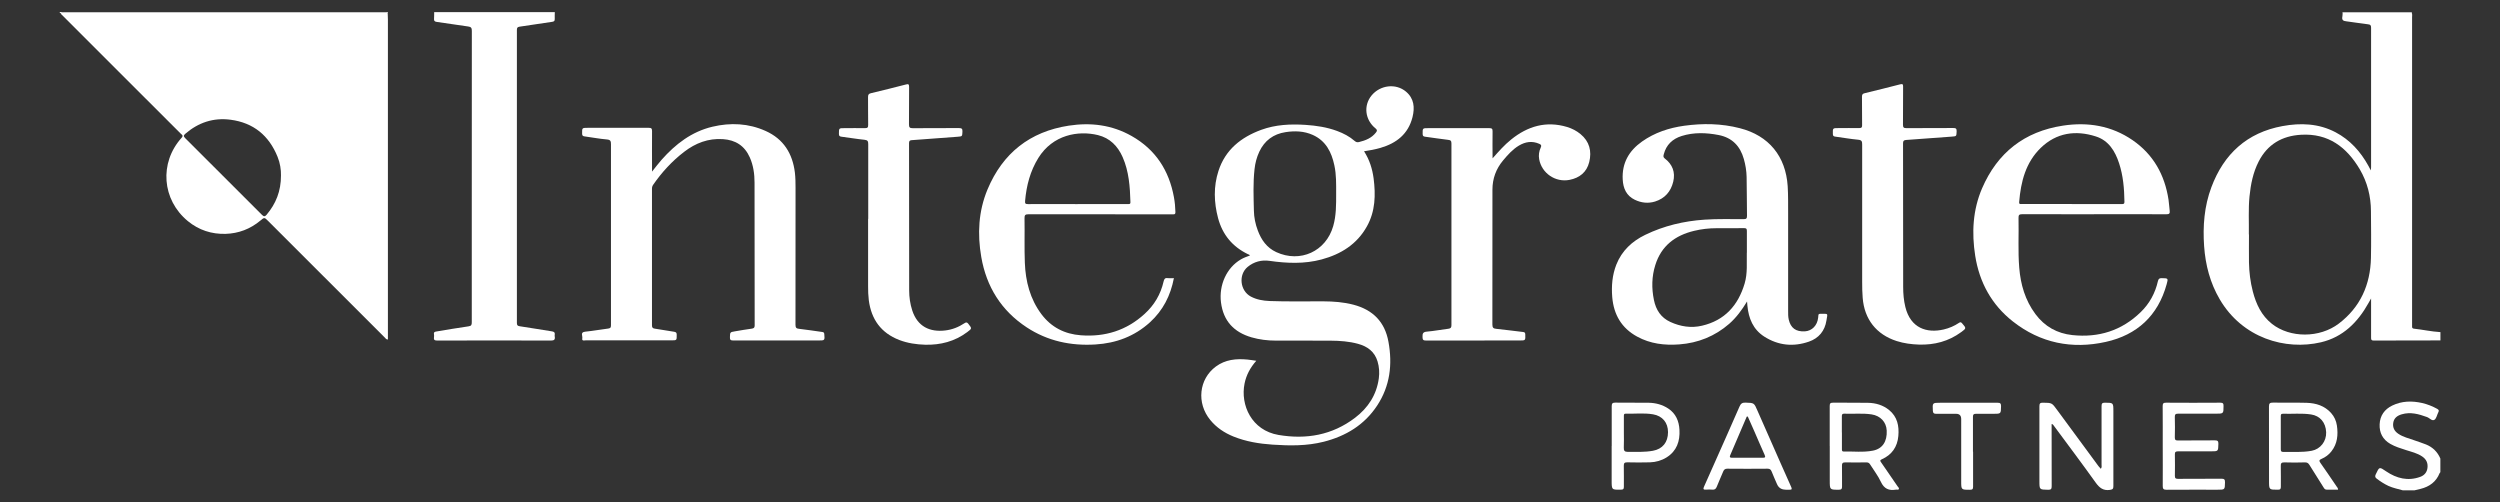
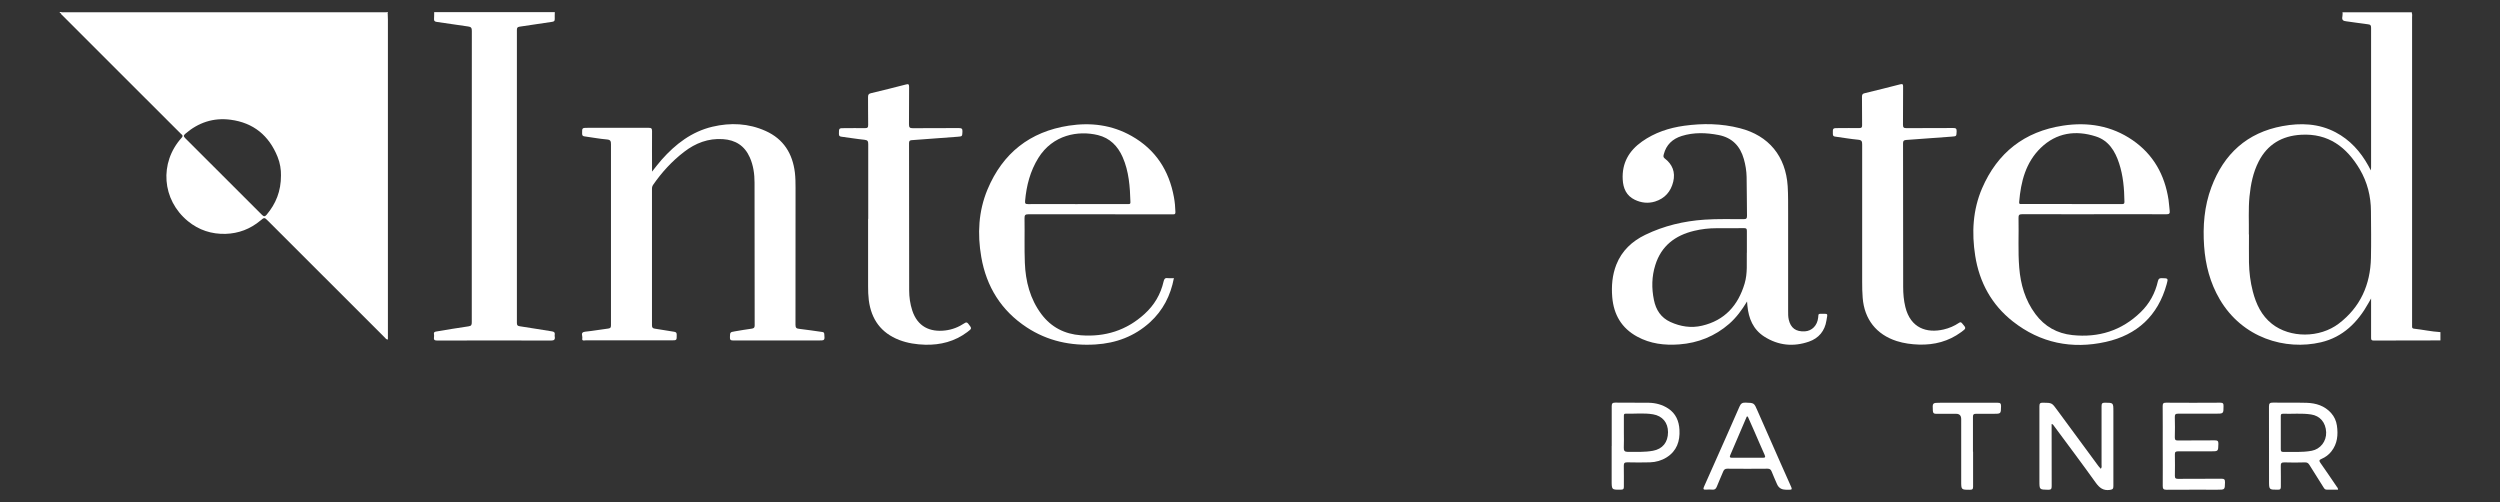
<svg xmlns="http://www.w3.org/2000/svg" viewBox="0 0 389.01 78.16" id="a">
  <rect x="0" y="0" width="389.01" height="78.16" fill="#333333" stroke="none" />
  <defs>
    <style>.c{fill:#fff;}</style>
  </defs>
  <g id="b">
    <g>
      <path d="M379.75,52.97c-3.47,0-6.93,0-10.4,.02-.36,0-.4-.14-.4-.44,.01-1.8,0-3.6,0-5.4v-.71c-.18,.32-.29,.52-.4,.71-1.67,3-3.97,5.3-7.39,6.11-5.55,1.3-12.23-.65-15.77-6.7-1.49-2.55-2.21-5.31-2.42-8.24-.22-3.14,.02-6.23,1.13-9.19,1.94-5.18,5.54-8.49,11.06-9.51,2.83-.52,5.63-.42,8.26,.96,2.26,1.19,3.89,3.01,5.11,5.22,.11,.21,.22,.41,.38,.72,.02-.22,.04-.35,.04-.49,0-7.23,0-14.47,0-21.7,0-.37-.08-.51-.48-.55-1.12-.12-2.23-.33-3.35-.46-.48-.05-.75-.18-.64-.72,.04-.2,.03-.4,.04-.6h10.76c.1,.23,.05,.46,.05,.7,0,15.88,0,31.76,0,47.64,0,.15,0,.3,0,.45-.01,.2,.05,.32,.26,.35,1.39,.15,2.75,.46,4.15,.54v1.31Zm-29.8-16.49c0,1.45-.02,2.89,0,4.34,.03,1.53,.21,3.05,.6,4.54,.51,1.96,1.34,3.74,2.97,5.03,2.82,2.23,7.43,2.23,10.41-.04,3.36-2.56,4.91-6.06,5-10.22,.05-2.42,.02-4.85,0-7.27-.01-2.32-.56-4.5-1.73-6.5-2.05-3.47-4.9-5.64-9.15-5.39-2.96,.17-5.23,1.49-6.6,4.18-.87,1.7-1.23,3.54-1.42,5.43-.19,1.96-.07,3.93-.1,5.9Z" class="c" />
      <path d="M86.33,1.88c0,.35-.03,.71-.01,1.06,.02,.33-.12,.42-.43,.46-1.68,.24-3.36,.51-5.04,.75-.34,.05-.42,.18-.42,.51,0,15.2,0,30.39,0,45.59,0,.37,.11,.47,.47,.52,1.66,.24,3.32,.54,4.98,.79,.33,.05,.49,.17,.44,.51-.02,.1-.02,.2,0,.3,.08,.47-.09,.62-.59,.62-5.89-.02-11.78-.02-17.68,0-.42,0-.59-.1-.52-.52,.02-.15,.03-.31,0-.45-.07-.38,.18-.41,.44-.45,1.64-.27,3.28-.56,4.93-.79,.47-.06,.51-.26,.51-.64,0-5.32,0-10.64,0-15.95,0-9.79,0-19.59,.01-29.38,0-.46-.11-.63-.57-.69-1.63-.22-3.26-.49-4.89-.71-.35-.05-.45-.18-.42-.51,.03-.33,.01-.67,.02-1.01,6.26,0,12.52,0,18.79,0Z" class="c" />
-       <path d="M373.89,76.3c-.75-.22-1.52-.36-2.24-.69-.66-.31-1.26-.7-1.84-1.14-.24-.18-.27-.37-.14-.65,.58-1.23,.55-1.2,1.63-.47,1.62,1.09,3.38,1.55,5.3,.85,.63-.23,1.03-.69,1.12-1.37,.1-.75-.16-1.34-.79-1.78-.78-.54-1.69-.74-2.56-1.02-.83-.27-1.67-.52-2.43-.96-1.18-.68-1.72-1.73-1.66-3.06,.06-1.34,.76-2.32,1.95-2.9,1.5-.73,3.07-.76,4.67-.4,.82,.19,1.6,.5,2.34,.91,.24,.14,.31,.26,.18,.51-.21,.4-.29,.97-.61,1.19-.37,.25-.76-.29-1.17-.43-1.28-.46-2.55-.83-3.93-.42-.68,.2-1.2,.58-1.31,1.31-.12,.73,.17,1.31,.79,1.72,.77,.52,1.66,.71,2.51,1.02,.6,.22,1.21,.4,1.8,.64,1.04,.42,1.79,1.16,2.23,2.19v2.12c-.04,.05-.09,.1-.12,.16-.54,1.35-1.59,2.1-2.96,2.44-.32,.08-.64,.15-.96,.23h-1.82Z" class="c" />
      <path d="M9.47,2.07l-.21-.08c.09-.21,.27-.09,.4-.09,2.22,0,4.44,0,6.67,0H60.37c-.01,.06-.02,.13-.04,.19-.18-.12-.39-.09-.59-.09-16.58,0-33.16,0-49.74,0-.18,0-.37-.06-.53,.08Z" class="c" />
      <path d="M375.3,1.88l-.02,.1c-3.59,0-7.17,0-10.76,0l-.03-.1c3.6,0,7.21,0,10.81,0Z" class="c" />
      <path d="M9.47,2.07c.16-.14,.35-.08,.53-.08,16.58,0,33.16,0,49.74,0,.2,0,.41-.04,.59,.09,.01,.32,.03,.64,.03,.96,0,16.42,0,32.85,0,49.27v.52c-.27,.01-.37-.19-.5-.32-6.05-6.04-12.1-12.08-18.14-18.13-.58-.57-.58-.58-1.21-.05-1.57,1.31-3.39,2-5.41,2.06-2.17,.06-4.15-.58-5.85-1.97-4.06-3.32-4.5-9.09-.99-12.98,.31-.34,.06-.46-.12-.63-3.22-3.23-6.45-6.45-9.68-9.67-2.88-2.88-5.76-5.76-8.64-8.64-.13-.13-.29-.23-.35-.42ZM43.72,27.28c.02-.85-.13-1.9-.53-2.88-1.34-3.31-3.74-5.3-7.32-5.77-2.67-.35-5.01,.44-7.04,2.19-.28,.24-.29,.4-.02,.67,3.99,3.97,7.98,7.96,11.96,11.95,.3,.3,.47,.26,.72-.03,1.43-1.71,2.24-3.65,2.23-6.12Z" class="c" />
-       <path d="M195.49,56.13c-.95,1.08-1.56,2.22-1.83,3.54-.68,3.35,1.09,7.3,5.29,8.01,4.31,.73,8.35,.03,11.9-2.67,2.03-1.55,3.35-3.56,3.7-6.14,.12-.89,.06-1.78-.2-2.64-.46-1.52-1.57-2.33-3.04-2.73-1.39-.38-2.82-.48-4.25-.49-2.84-.02-5.69,0-8.53-.01-1.28,0-2.55-.15-3.79-.51-2.74-.8-4.38-2.54-4.75-5.43-.34-2.7,.87-5.4,3.1-6.7,.44-.26,.91-.42,1.4-.6-.07-.15-.21-.16-.31-.21-2.4-1.16-3.95-3.03-4.64-5.6-.65-2.45-.73-4.93,.06-7.36,1.07-3.3,3.52-5.24,6.66-6.39,2.22-.81,4.53-.92,6.87-.77,1.68,.11,3.34,.36,4.93,.95,1,.37,1.94,.86,2.74,1.56,.22,.19,.42,.23,.68,.16,1.02-.25,1.95-.62,2.62-1.48,.2-.25,.23-.4-.06-.64-1.64-1.32-1.9-3.55-.63-5.11,1.35-1.65,3.79-1.94,5.37-.61,1.27,1.07,1.38,2.48,1.01,3.97-.66,2.62-2.48,4.05-4.98,4.78-.82,.24-1.66,.39-2.56,.53,.85,1.31,1.29,2.73,1.49,4.22,.33,2.58,.27,5.12-1.04,7.46-1.55,2.79-4.05,4.34-7.05,5.15-2.68,.72-5.39,.61-8.11,.22-1.23-.18-2.42,.13-3.4,.94-1.47,1.22-1.19,3.72,.5,4.62,.91,.48,1.91,.65,2.92,.69,2.79,.11,5.59,.03,8.38,.05,1.57,.01,3.12,.12,4.65,.52,3.03,.79,4.9,2.67,5.46,5.78,.64,3.52,.25,6.87-1.76,9.92-1.99,3.02-4.87,4.75-8.32,5.63-2.61,.66-5.27,.63-7.93,.45-2.09-.14-4.14-.47-6.1-1.26-1.41-.57-2.65-1.39-3.62-2.58-2.16-2.63-1.77-6.37,.88-8.32,1.47-1.08,3.15-1.25,4.91-1.08,.43,.04,.86,.12,1.38,.19Zm12.42-25.99c0-1.48,.04-2.96-.28-4.42-.44-2.06-1.33-3.82-3.37-4.73-1.35-.6-2.77-.65-4.21-.43-1.91,.29-3.28,1.31-4.1,3.05-.4,.86-.64,1.77-.74,2.71-.24,2.15-.15,4.3-.1,6.45,.02,1.06,.23,2.1,.61,3.1,.55,1.47,1.4,2.68,2.87,3.36,3.73,1.72,7.73-.11,8.86-4.04,.48-1.66,.46-3.35,.46-5.05Z" class="c" />
      <path d="M101.44,26.73c.56-.7,1.01-1.31,1.51-1.87,2.16-2.44,4.67-4.37,7.9-5.14,2.83-.67,5.62-.54,8.29,.66,2.78,1.25,4.19,3.51,4.55,6.49,.09,.79,.1,1.58,.1,2.37,0,7.1,0,14.2-.01,21.3,0,.46,.14,.59,.58,.63,1.2,.13,2.4,.33,3.6,.49,.2,.03,.28,.1,.3,.31,.09,1.01,.09,1.01-.93,1.01-4.41,0-8.82,0-13.23,0-.42,0-.54-.1-.52-.53,.03-.75,0-.76,.76-.89,.88-.15,1.76-.3,2.64-.42,.32-.05,.45-.15,.45-.5-.01-7.4,0-14.81-.02-22.21,0-1.35-.18-2.68-.74-3.94-.81-1.82-2.23-2.71-4.18-2.84-2.28-.15-4.26,.61-6.04,1.98-1.89,1.45-3.47,3.18-4.82,5.13-.13,.19-.18,.38-.18,.61,0,7.08,0,14.17,0,21.25,0,.33,.09,.47,.44,.52,1,.14,1.99,.34,2.99,.48,.32,.05,.42,.15,.42,.47,0,.87,.02,.87-.83,.87-4.44,0-8.89,0-13.33,0-.22,0-.63,.15-.53-.33,.07-.36-.37-.94,.46-1.02,1.2-.12,2.4-.34,3.6-.49,.38-.05,.4-.24,.4-.55,0-3.13,0-6.26,0-9.39,0-6.24,0-12.49,0-18.73,0-.48-.07-.7-.63-.75-1.17-.1-2.33-.32-3.5-.48-.28-.04-.35-.15-.36-.42-.01-.91-.02-.91,.88-.91,3.16,0,6.33,0,9.49,0,.39,0,.51,.09,.51,.5-.02,2.05,0,4.1,0,6.3Z" class="c" />
      <path d="M271.83,46.94c-.78,1.29-1.64,2.46-2.75,3.44-2.23,1.94-4.84,2.99-7.78,3.21-2.29,.17-4.5-.09-6.55-1.21-2.44-1.33-3.65-3.43-3.88-6.15-.14-1.73,0-3.43,.64-5.06,.86-2.16,2.44-3.63,4.5-4.63,2.91-1.41,6-2.14,9.22-2.36,2.04-.14,4.07-.07,6.11-.08,.4,0,.5-.12,.5-.51-.03-2.02-.02-4.04-.06-6.06-.02-.94-.17-1.87-.43-2.78-.57-2.02-1.82-3.33-3.93-3.74-1.92-.37-3.85-.44-5.74,.15-1.43,.45-2.41,1.37-2.79,2.85-.05,.21-.13,.43,.13,.63,1.22,.92,1.7,2.15,1.34,3.64-.37,1.53-1.3,2.6-2.83,3.08-1.07,.33-2.14,.21-3.14-.27-1.32-.63-1.82-1.78-1.89-3.16-.14-2.55,.97-4.47,3.01-5.91,1.97-1.39,4.19-2.12,6.55-2.45,2.91-.4,5.81-.36,8.67,.38,4.51,1.15,7.14,4.37,7.44,9.02,.09,1.41,.06,2.83,.07,4.24,0,5.05,0,10.1,0,15.14,0,.45-.01,.91,.09,1.36,.3,1.33,1.11,1.93,2.52,1.85,1.1-.07,1.93-.91,2.06-2.12,.01-.1,.03-.2,.03-.3-.01-.24,.1-.32,.33-.31,1.26,.03,1.13-.19,.93,1.05-.25,1.61-1.19,2.75-2.72,3.28-2.42,.84-4.77,.61-6.95-.78-1.75-1.12-2.44-2.84-2.63-4.82-.02-.21-.03-.42-.05-.64Zm-.01-7.61c0-1.22-.01-2.31,0-3.4,0-.33-.08-.43-.42-.43-1.43,.02-2.86,0-4.29,.01-1.18,0-2.35,.13-3.5,.41-2.96,.71-5.11,2.34-6.04,5.33-.56,1.78-.59,3.61-.21,5.44,.31,1.53,1.09,2.74,2.56,3.41,1.57,.72,3.25,.98,4.92,.58,3.53-.82,5.62-3.16,6.63-6.56,.48-1.61,.3-3.27,.34-4.79Z" class="c" />
      <path d="M182.66,43.29c-.52,2.72-1.7,5.02-3.72,6.86-2.4,2.18-5.26,3.25-8.47,3.45-3.85,.24-7.47-.53-10.72-2.67-3.95-2.6-6.26-6.31-7.06-10.94-.62-3.58-.44-7.13,.97-10.51,2.36-5.64,6.59-9,12.66-9.93,3.41-.52,6.71-.12,9.76,1.61,3.73,2.11,5.83,5.36,6.59,9.53,.14,.76,.21,1.53,.23,2.31,0,.26-.07,.37-.34,.35-.17-.01-.34,0-.5,0-7.34,0-14.68,0-22.01-.01-.51,0-.64,.12-.63,.63,.04,2.3-.04,4.61,.05,6.91,.11,2.9,.81,5.65,2.59,8.02,1.53,2.03,3.6,3.08,6.11,3.27,3.77,.29,7.12-.75,9.93-3.32,1.51-1.37,2.51-3.06,2.96-5.05,.09-.39,.22-.59,.65-.52,.29,.04,.6,0,.94,0Zm-14.96-11.54c2.59,0,5.18,0,7.77,0,.21,0,.44,.06,.43-.3-.07-2.39-.23-4.77-1.21-7-.76-1.72-1.98-2.97-3.85-3.43-3.06-.74-7.01-.07-9.27,3.56-1.27,2.05-1.85,4.3-2.06,6.67-.04,.42,.05,.51,.46,.51,2.57-.02,5.15,0,7.72,0Z" class="c" />
      <path d="M325.82,33.34c-3.72,0-7.44,0-11.16-.01-.48,0-.58,.14-.57,.59,.06,2.57-.1,5.15,.11,7.72,.21,2.62,.92,5.08,2.52,7.23,1.43,1.93,3.38,3.02,5.75,3.27,4.07,.43,7.66-.68,10.63-3.57,1.37-1.33,2.26-2.96,2.68-4.82,.09-.39,.24-.47,.6-.47,1,.02,1.02,.01,.76,.95-1.35,4.9-4.61,7.89-9.47,8.97-5.25,1.17-10.18,.19-14.47-3.19-3.3-2.6-5.2-6.08-5.85-10.21-.56-3.58-.38-7.13,1.07-10.5,2.39-5.54,6.59-8.84,12.58-9.75,3.87-.59,7.55,0,10.84,2.26,3.25,2.24,5,5.41,5.59,9.26,.09,.56,.1,1.14,.18,1.7,.06,.43-.05,.58-.52,.57-3.75-.02-7.51-.01-11.26-.01Zm-3.44-1.59c2.57,0,5.15,0,7.72,0,.26,0,.48,.04,.47-.37-.03-2.02-.19-4.03-.83-5.97-.62-1.9-1.63-3.55-3.62-4.18-3.15-1.01-6.13-.58-8.57,1.78-2.35,2.28-3.1,5.27-3.36,8.42-.04,.42,.25,.31,.46,.31,2.57,0,5.15,0,7.72,0Z" class="c" />
-       <path d="M232.24,24.65c.94-1.06,1.83-2.08,2.9-2.94,2.58-2.08,5.44-2.93,8.71-1.95,.76,.23,1.47,.6,2.08,1.1,1.4,1.15,1.78,2.67,1.36,4.36-.39,1.57-1.49,2.46-3.07,2.77-2.19,.43-4.33-1.04-4.72-3.22-.11-.63-.02-1.25,.25-1.82,.15-.32,.05-.45-.23-.57-1.11-.49-2.16-.33-3.18,.28-.98,.59-1.73,1.44-2.45,2.3q-1.66,1.98-1.66,4.56c0,6.98,0,13.96-.01,20.95,0,.5,.13,.66,.62,.7,1.39,.13,2.77,.34,4.16,.49,.26,.03,.33,.12,.34,.38,.03,.95,.04,.94-.9,.94-4.85,0-9.69,0-14.54,.01-.45,0-.54-.12-.55-.55-.02-.55,.08-.79,.7-.84,1.1-.09,2.19-.31,3.3-.44,.38-.05,.5-.17,.5-.56-.01-9.42-.01-18.84,0-28.26,0-.41-.11-.54-.52-.58-1.2-.13-2.4-.34-3.6-.49-.28-.04-.35-.15-.36-.42-.01-.91-.02-.91,.88-.91,3.16,0,6.33,0,9.49,0,.39,0,.52,.09,.51,.49-.03,1.41,0,2.82,0,4.22Z" class="c" />
      <path d="M289.76,33.94c0-3.82,0-7.64,0-11.46,0-.48-.07-.69-.63-.74-1.19-.11-2.36-.32-3.55-.48-.26-.03-.37-.11-.38-.4-.02-.93-.04-.93,.88-.93,1.08,0,2.15-.02,3.23,0,.36,0,.45-.11,.44-.46-.02-1.48,0-2.96-.02-4.44,0-.34,.12-.46,.43-.53,1.84-.45,3.69-.9,5.52-1.38,.39-.1,.45,.01,.45,.37-.01,1.97,0,3.94-.02,5.91,0,.41,.1,.54,.53,.54,2.42-.02,4.85,0,7.27-.02,.39,0,.57,.06,.55,.51-.04,.79,0,.77-.78,.83-2.37,.17-4.73,.36-7.1,.52-.37,.03-.46,.17-.46,.53,.01,7.45,0,14.91,.02,22.36,0,1.04,.09,2.08,.34,3.1,.81,3.31,3.35,4.1,5.95,3.5,.86-.2,1.66-.54,2.39-1.03,.22-.15,.33-.12,.49,.07,.67,.77,.68,.77-.16,1.38-1.95,1.43-4.16,2-6.55,1.93-1.18-.04-2.34-.19-3.47-.55-3.17-1.02-5.03-3.4-5.29-6.72-.07-.84-.08-1.68-.08-2.52,0-3.3,0-6.6,0-9.89Z" class="c" />
      <path d="M135.1,34.05c0-3.87,0-7.74,0-11.61,0-.45-.08-.64-.58-.69-1.2-.12-2.4-.33-3.6-.48-.31-.04-.38-.16-.38-.45,0-.88-.01-.88,.86-.88,1.06,0,2.12-.02,3.18,0,.39,0,.52-.09,.51-.5-.03-1.45,0-2.89-.02-4.34,0-.37,.1-.52,.46-.6,1.81-.43,3.62-.88,5.42-1.35,.4-.11,.51-.06,.51,.38-.02,1.93,0,3.87-.02,5.8,0,.47,.09,.62,.59,.62,2.39-.03,4.78,0,7.17-.02,.44,0,.58,.09,.56,.55-.04,.75-.01,.74-.76,.8-2.38,.17-4.76,.36-7.14,.53-.32,.02-.41,.15-.41,.46,.01,7.64,0,15.27,.02,22.91,0,1.06,.15,2.11,.48,3.13,.82,2.51,2.74,3.4,5.14,3.11,1.08-.13,2.08-.52,2.99-1.13,.27-.18,.4-.15,.6,.1,.57,.73,.58,.72-.18,1.29-1.94,1.45-4.15,2.02-6.54,1.96-1.38-.04-2.74-.24-4.04-.74-2.83-1.1-4.34-3.2-4.73-6.18-.09-.72-.11-1.44-.11-2.16,0-3.5,0-7,0-10.5Z" class="c" />
      <path d="M326.9,72.94c.18-.22,.11-.45,.11-.66,0-3.03,.01-6.05,0-9.08,0-.42,.11-.54,.53-.54,1.3,.01,1.31,0,1.31,1.32,0,3.89,0,7.77,0,11.66,0,.42-.1,.52-.54,.59-1.05,.15-1.63-.33-2.21-1.13-2.14-2.99-4.35-5.93-6.54-8.89-.07-.09-.11-.21-.32-.23,0,.2,0,.39,0,.58,0,3.03,0,6.05,.01,9.08,0,.43-.09,.58-.55,.57-1.36-.03-1.36,0-1.36-1.38,0-3.87,0-7.74,0-11.6,0-.43,.09-.58,.55-.57,1.41,.02,1.39,.01,2.22,1.15,2.13,2.91,4.28,5.81,6.42,8.72,.11,.14,.24,.27,.36,.41Z" class="c" />
-       <path d="M284.71,69.42c0-2.08,.01-4.17,0-6.25,0-.4,.11-.51,.51-.51,1.82,.02,3.63-.02,5.45,.02,1.2,.02,2.33,.35,3.28,1.12,1.29,1.05,1.58,2.49,1.44,4.05-.15,1.69-1.01,2.93-2.58,3.62-.3,.13-.27,.24-.11,.46,.86,1.24,1.71,2.49,2.57,3.74,.09,.13,.28,.27,.2,.43-.08,.17-.3,.06-.46,.09-1.09,.19-1.84-.14-2.34-1.22-.44-.95-1.11-1.8-1.67-2.7-.14-.23-.3-.32-.57-.32-1.11,.01-2.22,.02-3.33,0-.39,0-.49,.15-.48,.51,.02,1.09,0,2.19,.01,3.28,0,.35-.11,.46-.46,.46-1.45,.01-1.45,.02-1.45-1.43,0-1.78,0-3.56,0-5.35h0Zm1.9-2.12c0,.86,0,1.71,0,2.57,0,.19-.01,.39,.26,.39,1.53-.04,3.06,.16,4.57-.14,1.48-.29,2.22-1.42,2.14-3.12-.06-1.33-.98-2.31-2.36-2.52-1.42-.21-2.85-.05-4.27-.11-.32-.01-.35,.17-.35,.41,0,.84,0,1.68,0,2.52Z" class="c" />
      <path d="M363.81,76.19c-.61,0-1.19,0-1.78,0-.27,0-.37-.18-.49-.37-.73-1.17-1.47-2.33-2.2-3.5-.17-.27-.36-.38-.69-.37-1.06,.03-2.12,.04-3.18,0-.49-.02-.59,.16-.57,.6,.03,1.06,0,2.12,.01,3.18,0,.33-.07,.47-.44,.47-1.4,0-1.4,.02-1.4-1.38,0-3.85,0-7.71-.01-11.56,0-.49,.14-.62,.62-.61,1.75,.03,3.5-.02,5.25,.03,1.45,.05,2.78,.45,3.8,1.59,.5,.56,.79,1.21,.9,1.94,.21,1.44,.09,2.82-.85,4.02-.41,.53-.94,.92-1.55,1.18-.36,.15-.4,.29-.17,.61,.86,1.22,1.7,2.46,2.54,3.7,.08,.12,.21,.22,.21,.47Zm-8.91-8.87c0,.86,0,1.71,0,2.57,0,.25,.04,.44,.35,.43,1.49-.02,2.99,.1,4.47-.18,1.35-.26,2.29-1.47,2.24-2.88-.06-1.51-.95-2.56-2.35-2.77-1.46-.22-2.92-.06-4.38-.11-.33-.01-.33,.2-.33,.43,0,.84,0,1.68,0,2.52Z" class="c" />
      <path d="M336.53,69.4c0-2.07,.01-4.14-.01-6.21,0-.43,.13-.53,.54-.53,2.81,.02,5.62,.02,8.43,0,.41,0,.51,.13,.5,.52,0,1.19,0,1.19-1.2,1.19-1.95,0-3.91,.01-5.86,0-.39,0-.53,.1-.52,.51,.03,1.06,.03,2.12,0,3.18,0,.39,.12,.48,.49,.48,1.9-.02,3.8,0,5.71-.02,.41,0,.6,.07,.58,.54-.03,1.17,0,1.17-1.18,1.17-1.7,0-3.4,0-5.1,0-.37,0-.5,.1-.49,.48,.02,1.11,.02,2.22,0,3.33,0,.4,.14,.47,.5,.47,2.24-.02,4.48,0,6.72-.02,.42,0,.59,.08,.58,.55-.03,1.16,0,1.16-1.16,1.16-2.64,0-5.29-.01-7.93,.01-.46,0-.61-.13-.6-.6,.02-2.07,0-4.14,0-6.21h0Z" class="c" />
      <path d="M277.83,76.19q-.96,0-1.33-.88c-.28-.65-.57-1.29-.83-1.95-.12-.3-.28-.43-.63-.43-2.09,.02-4.17,.02-6.26,0-.35,0-.51,.13-.64,.43-.32,.79-.69,1.57-1,2.37-.14,.36-.34,.5-.71,.46-.32-.03-.64-.03-.96,0-.45,.04-.47-.13-.31-.48,.58-1.27,1.14-2.55,1.7-3.82,1.27-2.87,2.56-5.74,3.81-8.62,.19-.44,.41-.64,.92-.62,1.38,.04,1.35,.03,1.89,1.28,1.18,2.71,2.38,5.41,3.58,8.12,.55,1.24,1.1,2.49,1.66,3.73,.13,.29,.12,.44-.25,.42-.22-.01-.44,0-.66,0Zm-5.88-11.38l-.15,.02c-.86,2-1.71,4-2.57,6-.15,.34,0,.4,.31,.4,1.58,0,3.16-.01,4.74,0,.38,0,.47-.08,.3-.46-.56-1.24-1.09-2.49-1.63-3.73-.33-.75-.66-1.49-.99-2.23Z" class="c" />
      <path d="M250.79,69.4c0-2.07,0-4.14,0-6.21,0-.42,.14-.54,.55-.54,1.73,.02,3.47,0,5.2,.02,1.09,.02,2.13,.29,3.05,.9,1.18,.78,1.67,1.96,1.74,3.31,.1,1.77-.42,3.3-2,4.29-.78,.49-1.66,.74-2.58,.77-1.18,.03-2.36,.03-3.53,0-.41,0-.56,.1-.55,.53,.03,1.09,0,2.19,.01,3.28,0,.32-.08,.44-.42,.44-1.48,.03-1.48,.04-1.48-1.45,0-1.78,0-3.57,0-5.35h0Zm1.89-2.11c0,.79,.03,1.58-.01,2.37-.02,.45,.13,.65,.57,.65,1.33,0,2.66,.07,3.97-.17,1.49-.27,2.34-1.32,2.34-2.89,0-1.48-.86-2.53-2.33-2.78-1.42-.24-2.85-.06-4.28-.1-.29,0-.25,.21-.26,.39,0,.84,0,1.68,0,2.52Z" class="c" />
      <path d="M307.02,70.28c0,1.82-.01,3.63,0,5.45,0,.38-.11,.48-.49,.48-1.36,0-1.36,0-1.36-1.32,0-3.23,0-6.46,0-9.68q0-.82-.79-.82c-1.04,0-2.09-.01-3.13,0-.35,0-.47-.13-.49-.47-.07-1.25-.08-1.25,1.19-1.25,2.96,0,5.92,0,8.88,0,.42,0,.54,.11,.54,.53-.02,1.19,0,1.19-1.19,1.19-.91,0-1.82,.01-2.72,0-.36,0-.46,.11-.46,.46,.01,1.82,0,3.63,0,5.45Z" class="c" />
    </g>
  </g>
</svg>